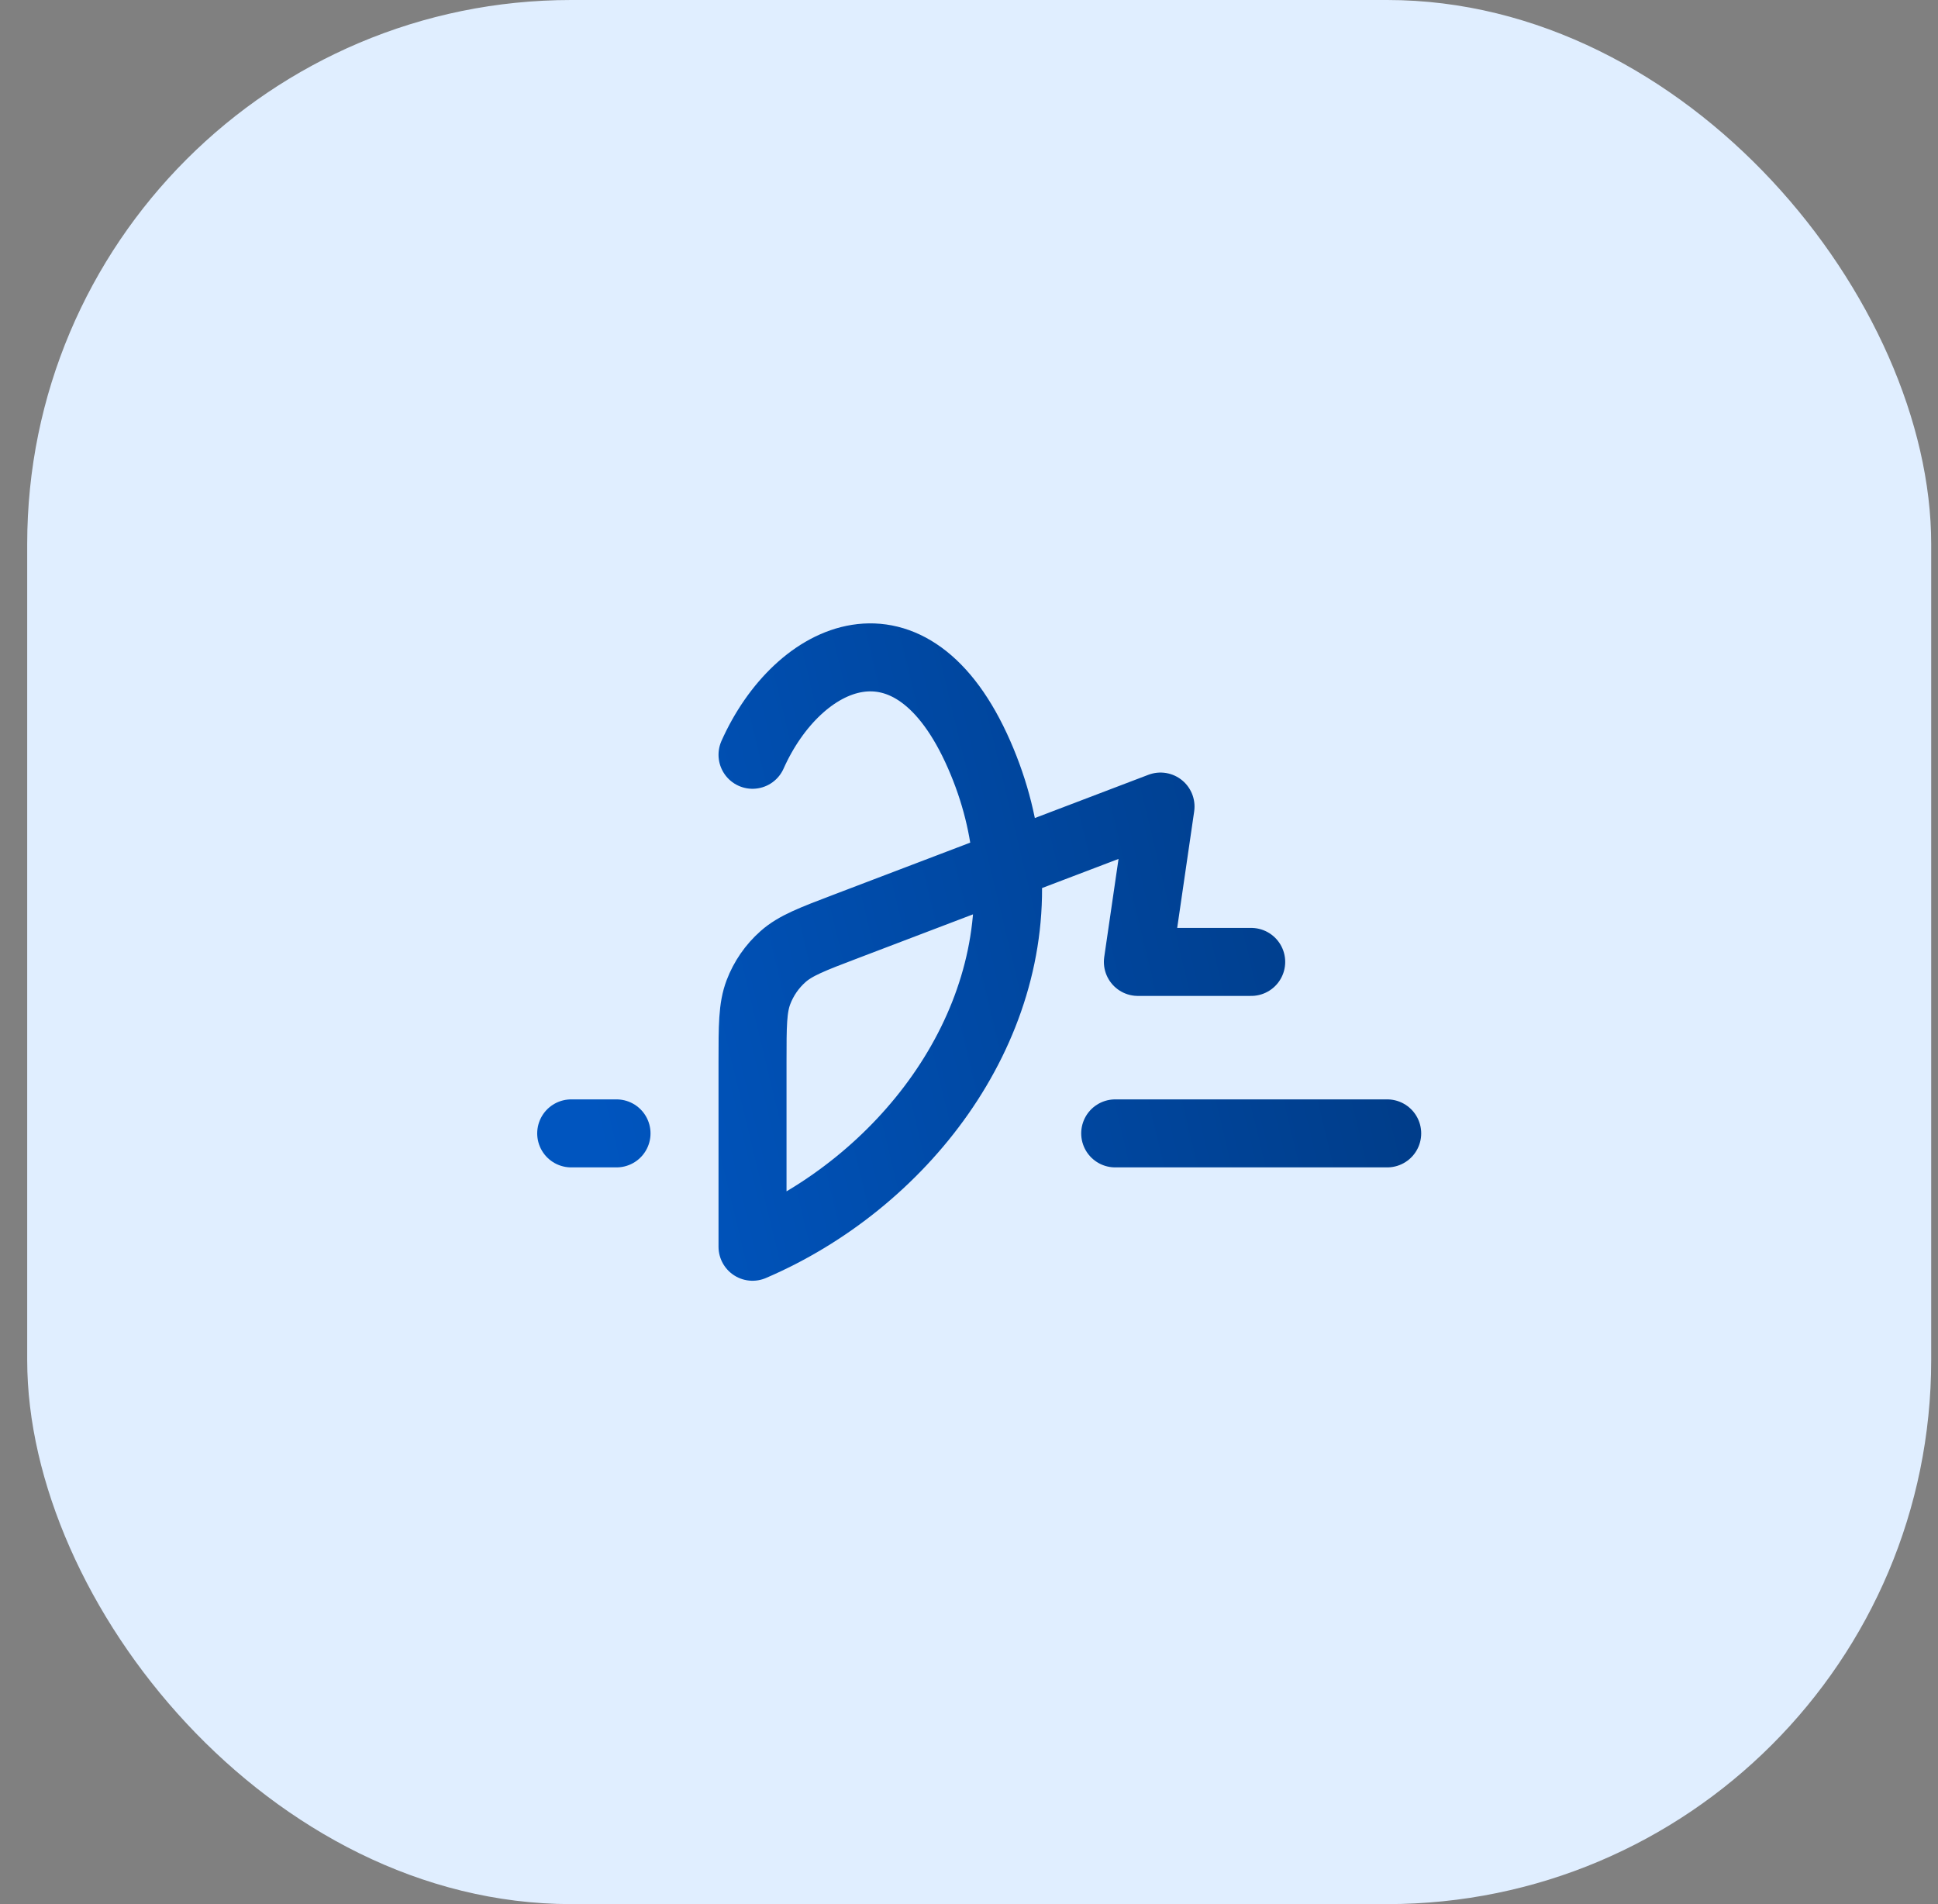
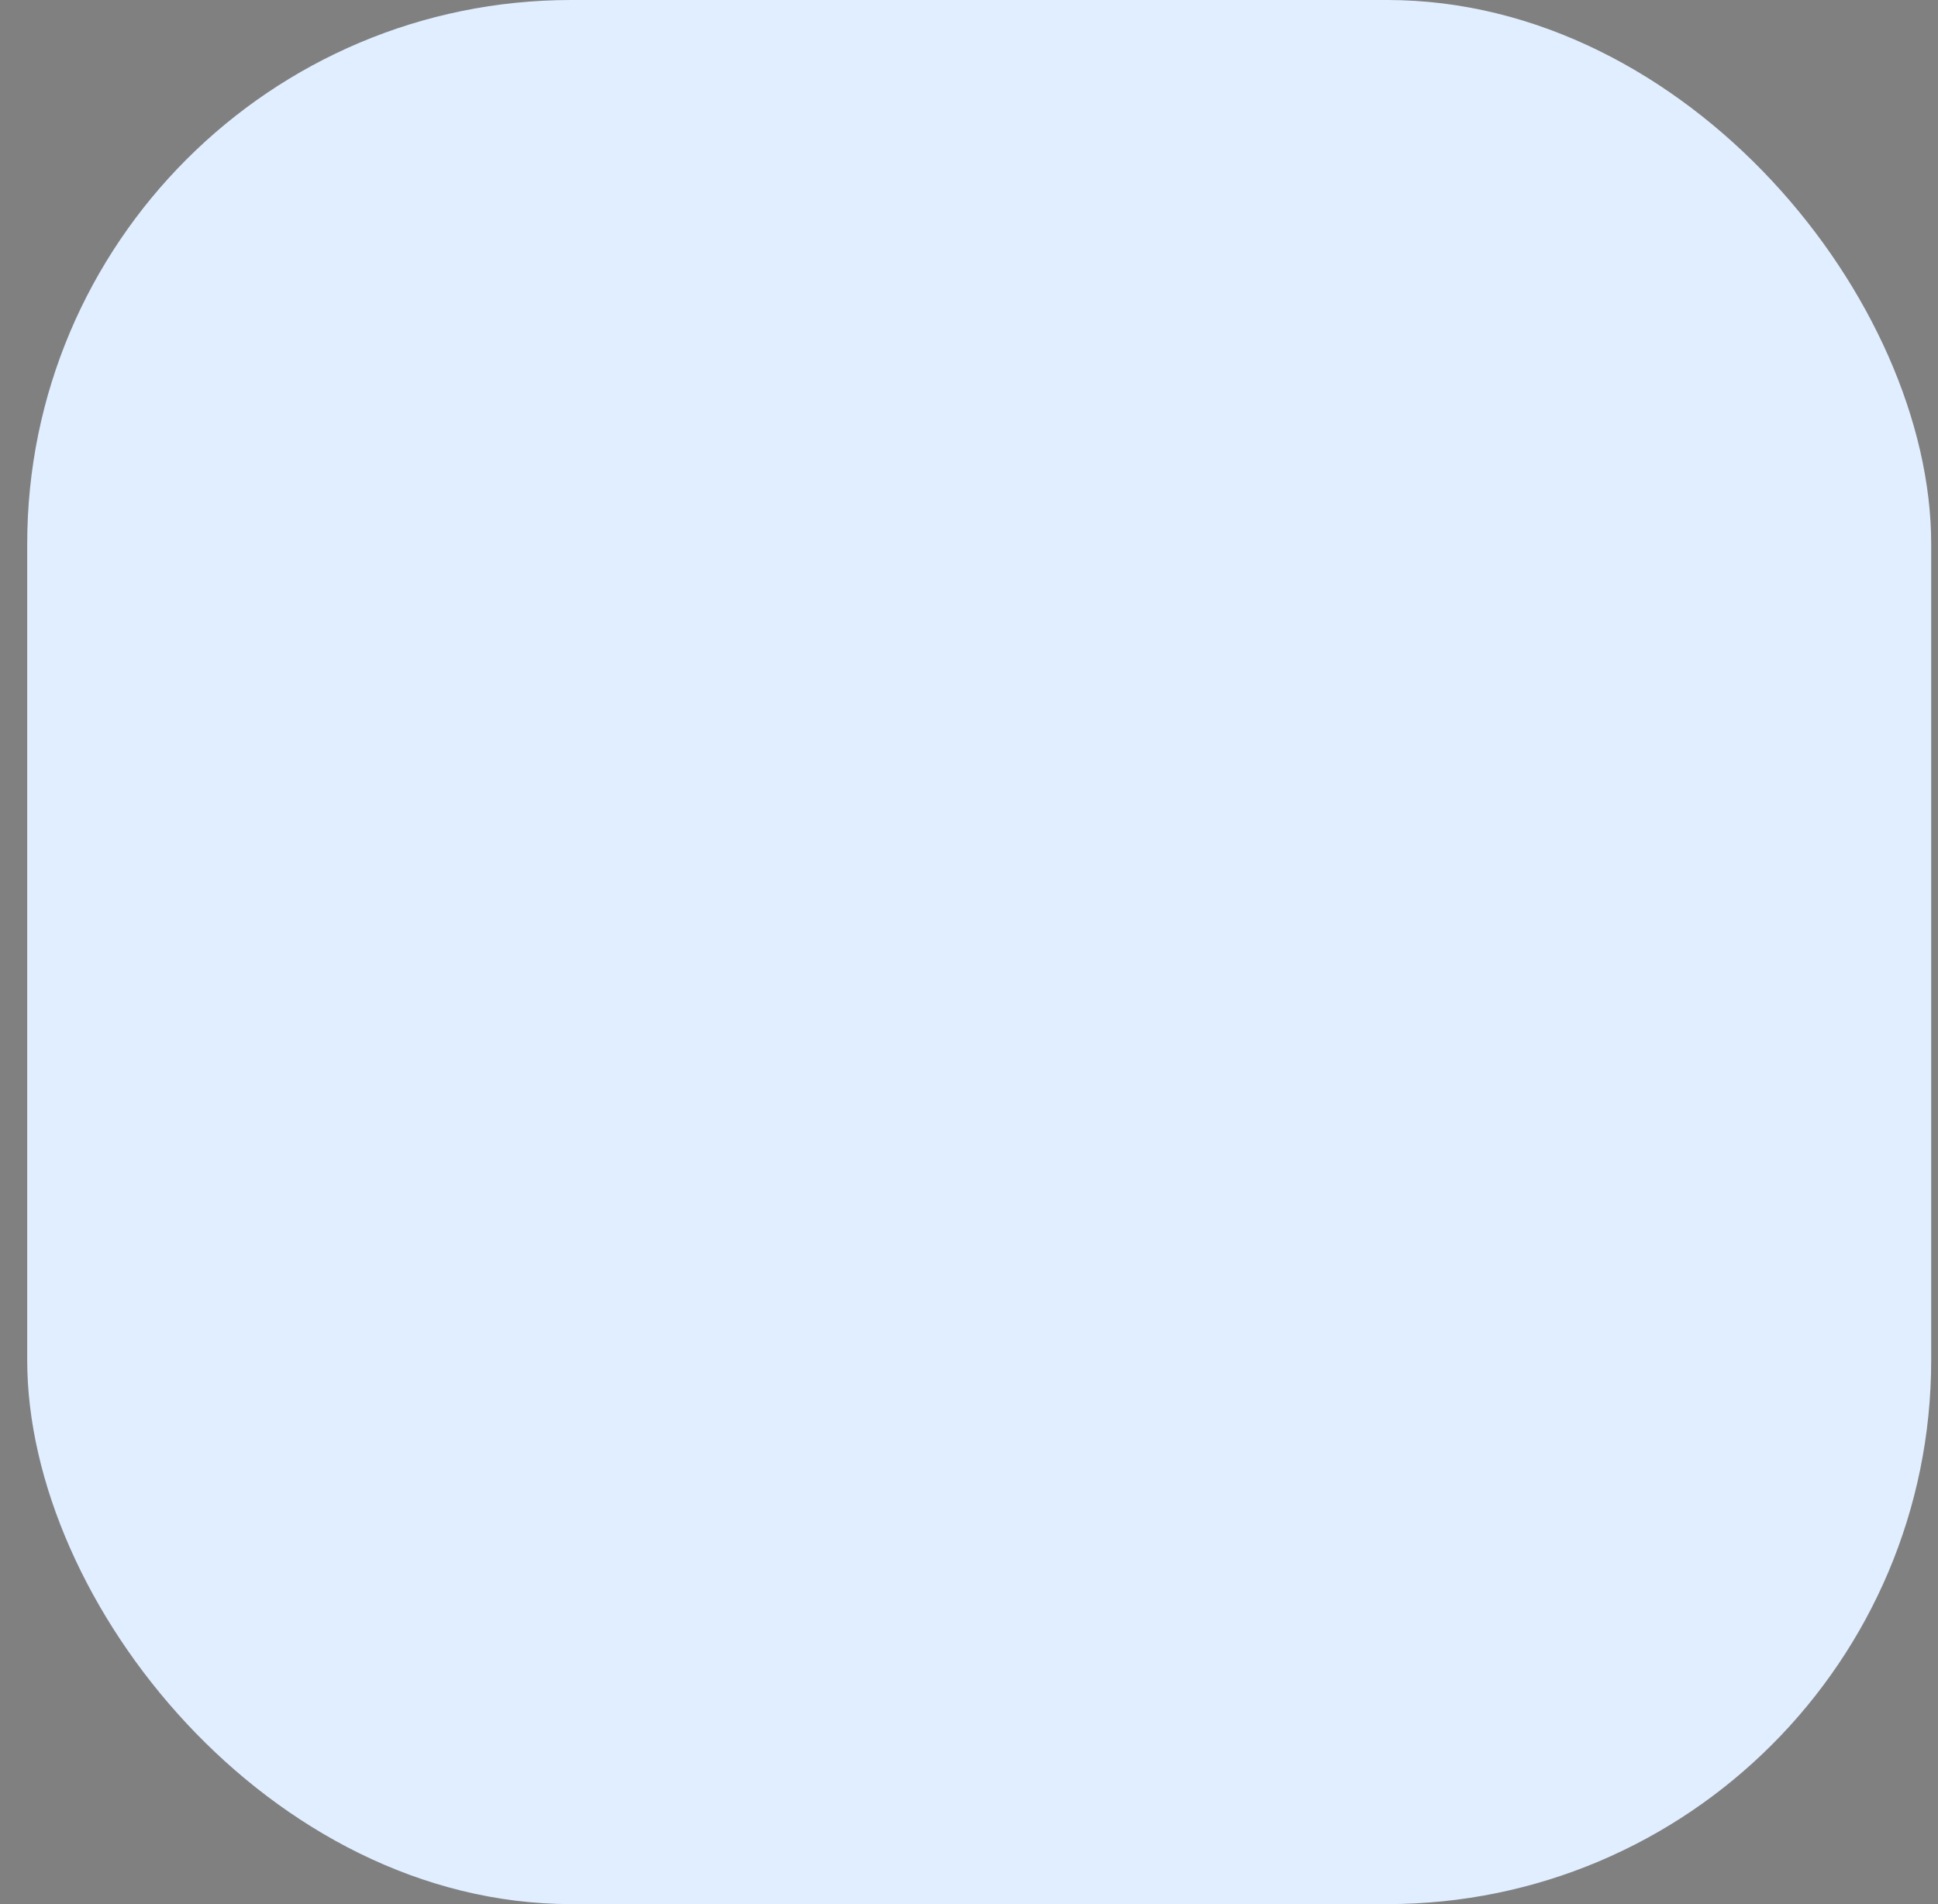
<svg xmlns="http://www.w3.org/2000/svg" width="57" height="56" viewBox="0 0 57 56" fill="none">
  <rect x="0" y="0" width="57" height="56" fill="#808080" stroke="none" />
  <rect x="0.8" width="56" height="56" rx="16" fill="#E0EEFF" />
-   <path d="M22.133 22.198C23.466 19.209 26.8 17.629 28.8 22.198C29.276 23.285 29.54 24.373 29.621 25.439M29.621 25.439C29.996 30.344 26.514 34.79 22.133 36.667V31.231C22.133 30.17 22.133 29.64 22.306 29.183C22.459 28.78 22.707 28.42 23.03 28.134C23.395 27.81 23.89 27.621 24.882 27.244L29.621 25.439ZM29.621 25.439L34.133 23.721L33.467 28.29H36.8M40.8 33.333H32.8M18.133 33.333H16.8" stroke="url(#paint0_linear_38358_2826)" stroke-width="2" stroke-linecap="round" stroke-linejoin="round" />
  <defs>
    <linearGradient id="paint0_linear_38358_2826" x1="39.379" y1="24.63" x2="16.759" y2="30.076" gradientUnits="userSpaceOnUse">
      <stop stop-color="#003D8A" />
      <stop offset="1" stop-color="#0055BF" />
    </linearGradient>
  </defs>
</svg>